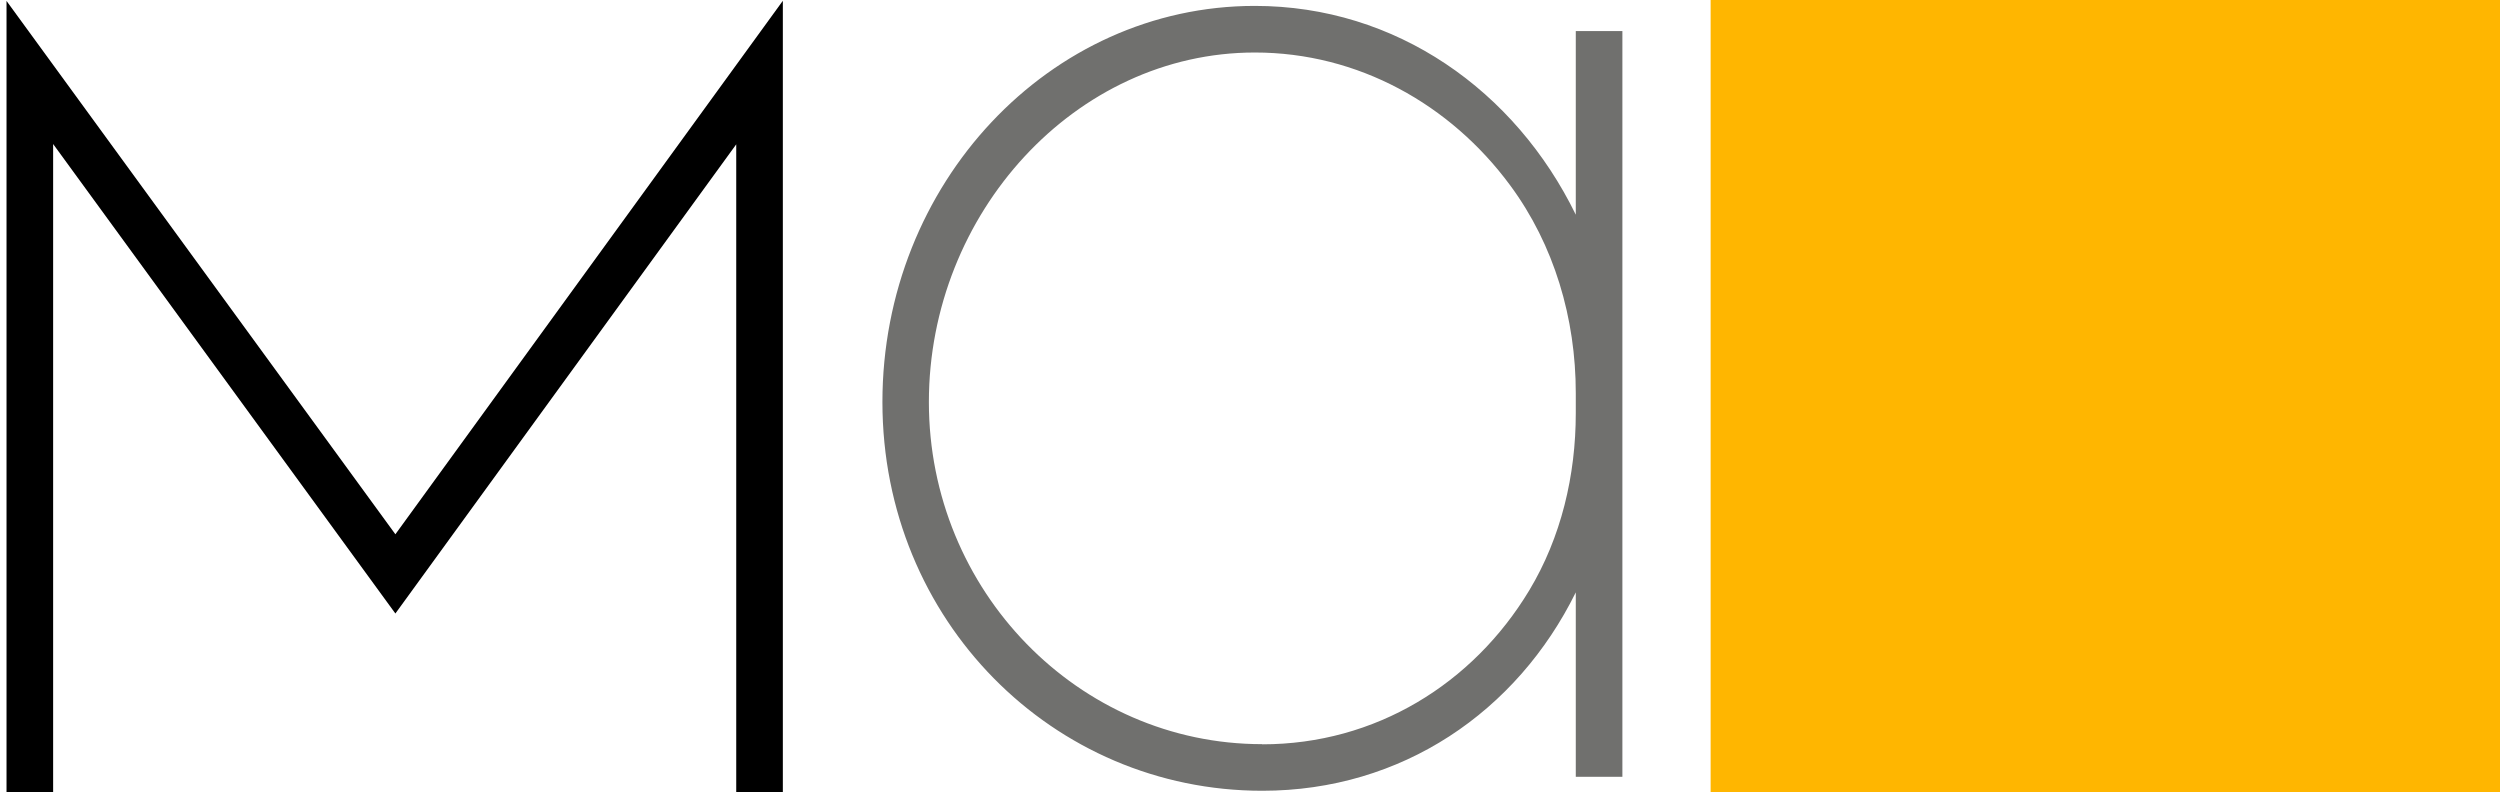
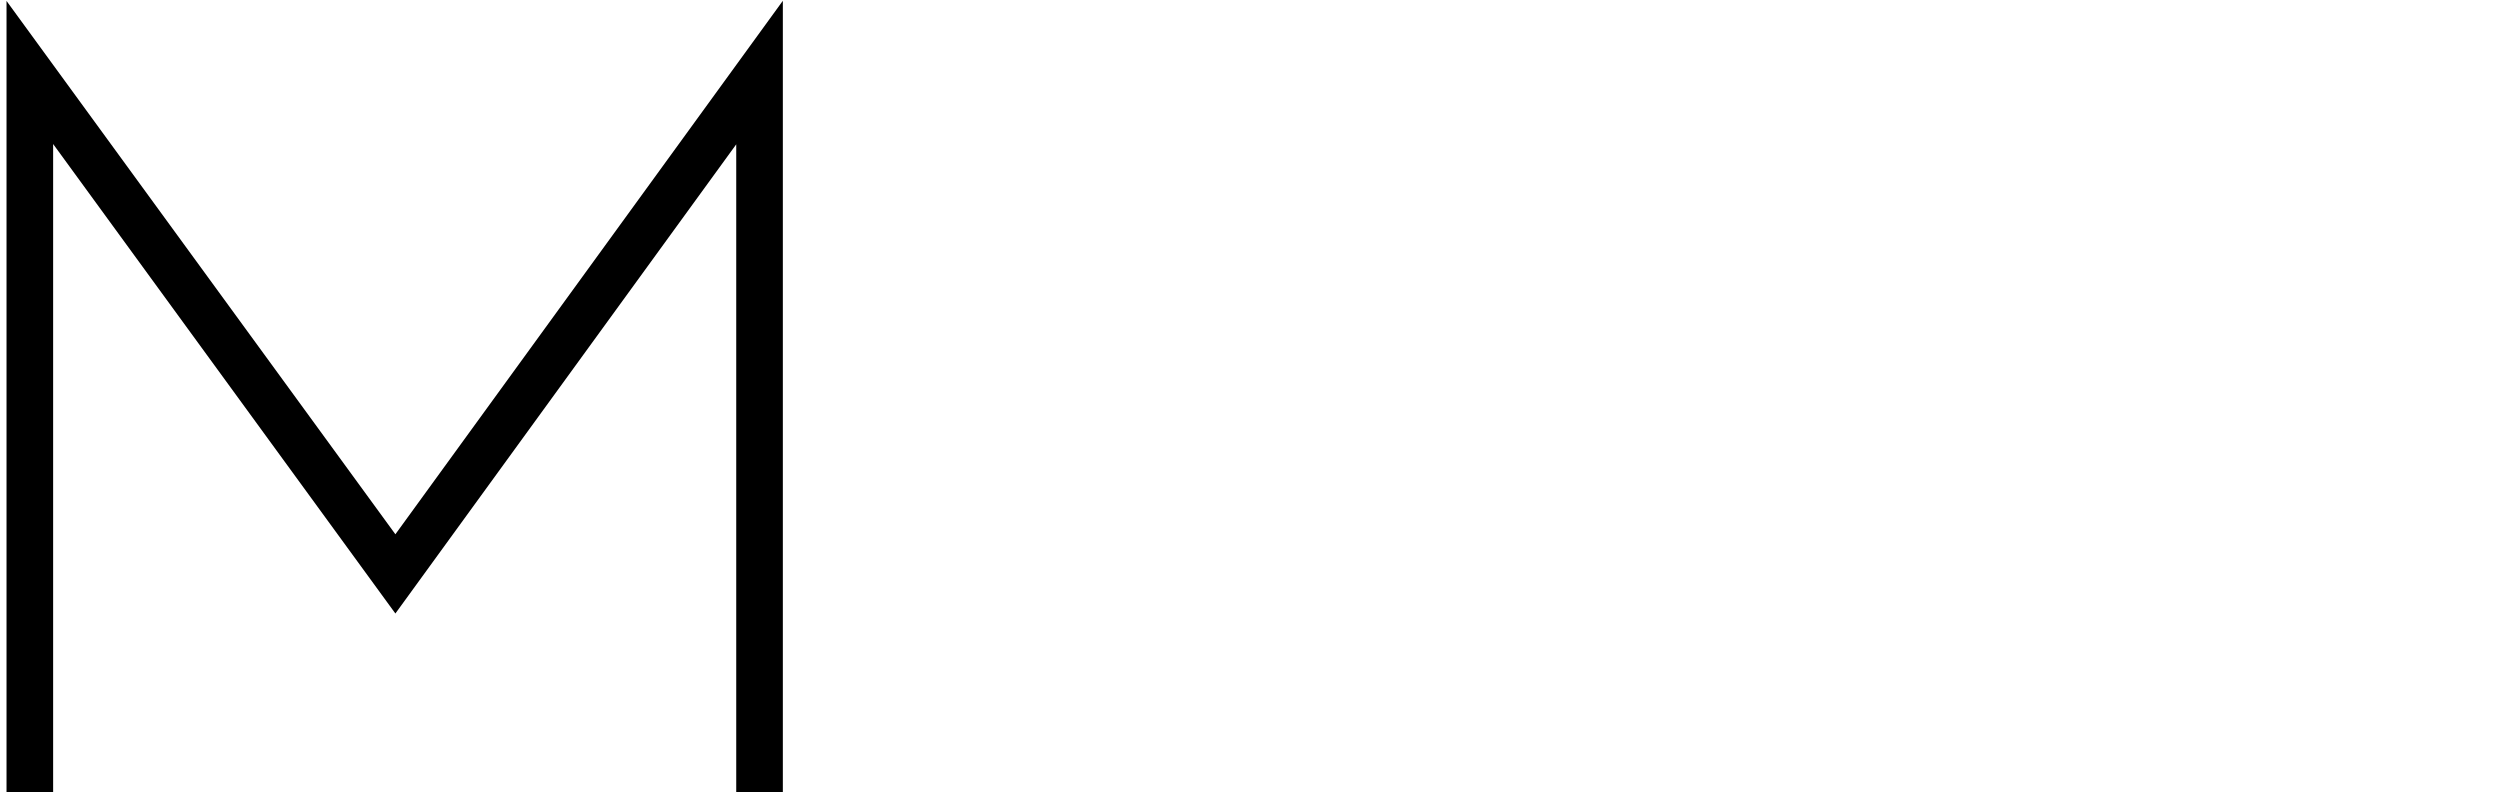
<svg xmlns="http://www.w3.org/2000/svg" id="Capa_1" version="1.1" viewBox="0 0 160.92 51">
  <polygon points="50.39 51 47.39 51 47.39 9.29 25.45 39.49 3.42 9.27 3.42 51 .42 51 .42 .06 25.45 34.39 50.39 .05 50.39 51" />
-   <path d="M101.43,2v11.82c-3.9-7.99-11.56-13.44-20.66-13.44-13.22,0-23.97,11.44-23.97,25.5s10.97,25.02,24.45,25.02c8.99,0,16.39-5.09,20.18-12.77v11.87h3V2h-3ZM81.24,47.9c-11.83,0-21.45-9.88-21.45-22.02S69.21,3.38,80.77,3.38c6.65,0,12.59,3.34,16.43,8.54,2.85,3.85,4.23,8.59,4.23,13.38v1.3c0,4-.94,7.99-3,11.41-3.62,6-9.89,9.9-17.18,9.9Z" fill="#70706e" />
-   <rect x="110.11" width="51" height="51" fill="#ffb600" />
</svg>